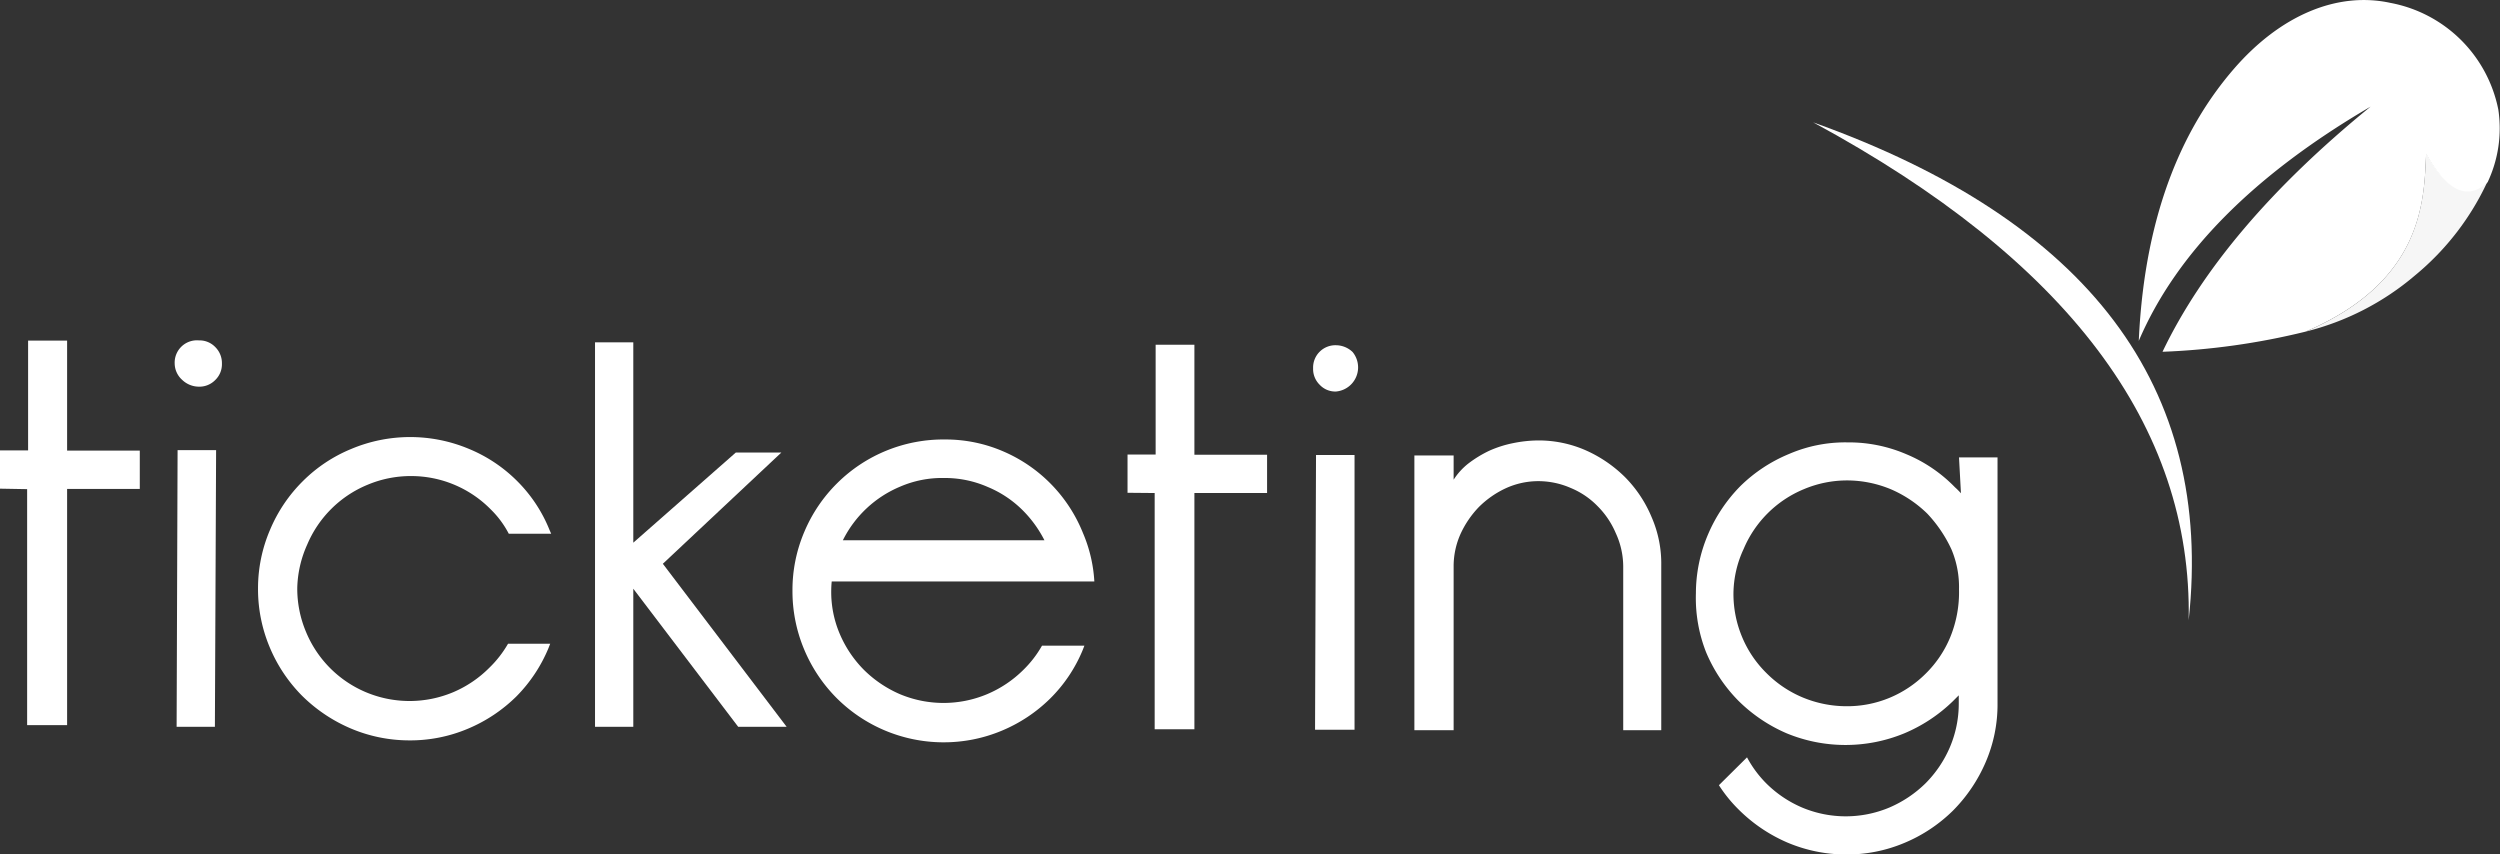
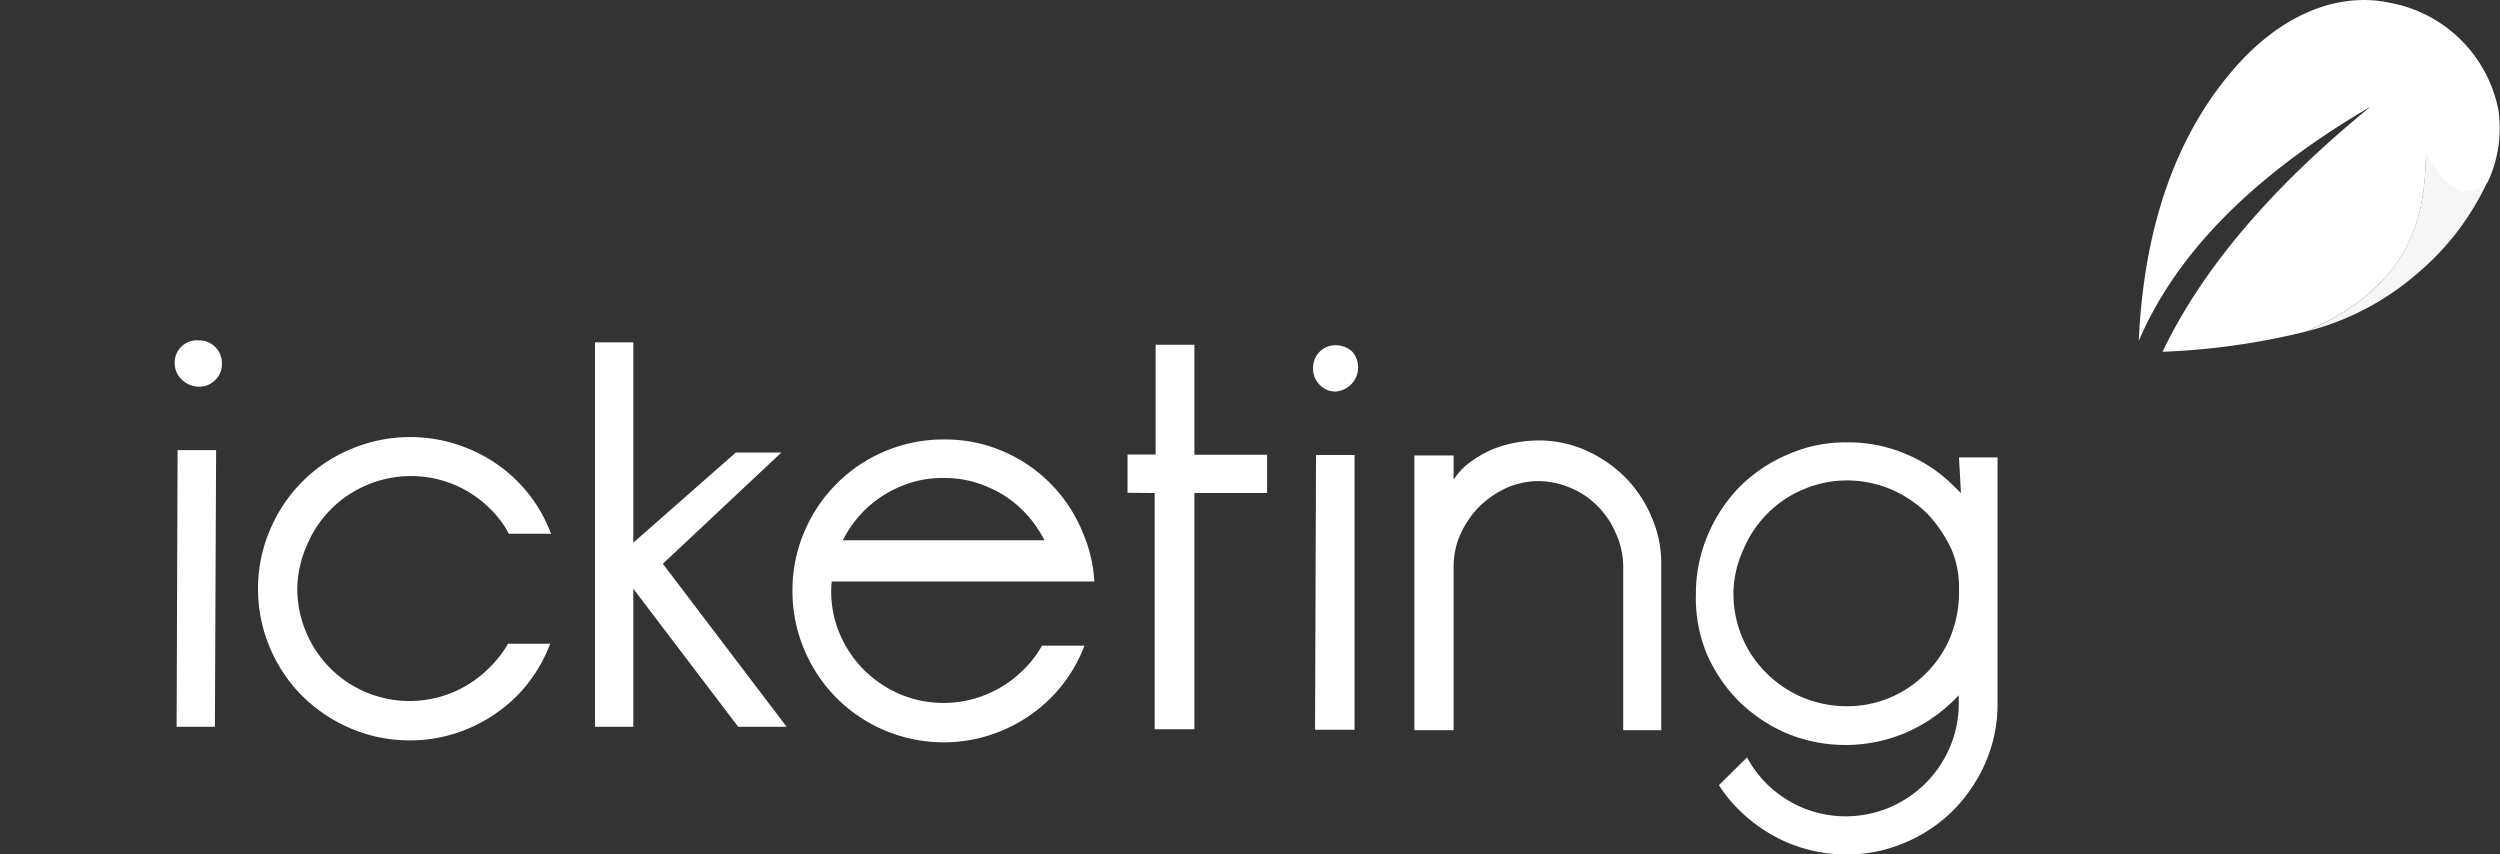
<svg xmlns="http://www.w3.org/2000/svg" viewBox="0 0 103.19 35.26">
  <rect x="0" y="0" width="103.19" height="35.26" fill="#333333" stroke="none" />
  <defs>
    <style>.cls-1{fill:#fff;}.cls-2{fill:#f6f6f6;}</style>
  </defs>
  <g id="Ebene_2" data-name="Ebene 2">
    <g id="Layer_1" data-name="Layer 1">
-       <path class="cls-1" d="M0,20.17V18.59H1.16l0-4.53H2.77l0,4.54h3v1.58h-3l0,9.75H1.12l0-9.74Z" />
      <path class="cls-1" d="M7.21,15a.92.92,0,0,1,1-.95.9.9,0,0,1,.68.28.93.93,0,0,1,.27.68.9.9,0,0,1-.28.68.91.91,0,0,1-.68.27,1,1,0,0,1-.68-.28A.92.92,0,0,1,7.21,15Zm.12,3.58H8.92L8.87,30H7.29Z" />
      <path class="cls-1" d="M12.27,24.27a4.6,4.6,0,0,0,.36,1.81,4.61,4.61,0,0,0,2.47,2.49,4.65,4.65,0,0,0,3.61,0,4.69,4.69,0,0,0,1.48-1,4.49,4.49,0,0,0,.78-1h1.74l-.07.18a6.22,6.22,0,0,1-1.33,2,6.32,6.32,0,0,1-2,1.33,6.11,6.11,0,0,1-2.42.48,6.18,6.18,0,0,1-2.43-.5,6.44,6.44,0,0,1-2-1.35,6.27,6.27,0,0,1-1.33-2,6.2,6.2,0,0,1-.48-2.43,6.13,6.13,0,0,1,.5-2.42,6.21,6.21,0,0,1,1.35-2,6.11,6.11,0,0,1,2-1.33,6.27,6.27,0,0,1,4.86,0,6.09,6.09,0,0,1,2,1.34,6,6,0,0,1,1.32,2l.07.16H21a3.92,3.92,0,0,0-.74-1,4.61,4.61,0,0,0-3.28-1.38,4.6,4.6,0,0,0-1.81.36,4.61,4.61,0,0,0-2.49,2.47A4.6,4.6,0,0,0,12.27,24.27Z" />
      <path class="cls-1" d="M32.47,30h-2L26.14,24.3V30H24.56l0-15.87h1.58l0,8.27,4.23-3.72h1.88l-4.89,4.59Z" />
      <path class="cls-1" d="M34.31,24.36a4.41,4.41,0,0,0,.35,1.8,4.73,4.73,0,0,0,1,1.49,4.83,4.83,0,0,0,1.48,1,4.65,4.65,0,0,0,3.61,0,4.73,4.73,0,0,0,1.49-1,4.46,4.46,0,0,0,.77-1h1.75l-.07.18a6.08,6.08,0,0,1-1.34,2,6.27,6.27,0,0,1-2,1.33,6.2,6.2,0,0,1-2.43.48,6.25,6.25,0,0,1-4.4-1.84,6.26,6.26,0,0,1-1.33-2,6.2,6.2,0,0,1-.48-2.43,6.12,6.12,0,0,1,.49-2.42,6.21,6.21,0,0,1,1.35-2A6.22,6.22,0,0,1,39,18.14a6,6,0,0,1,2.43.5A6.16,6.16,0,0,1,44.7,22a5.93,5.93,0,0,1,.47,2l-10.84,0A4,4,0,0,0,34.31,24.36Zm7.94-3.26a4.45,4.45,0,0,0-1.48-1,4.39,4.39,0,0,0-1.8-.37,4.35,4.35,0,0,0-1.8.35,4.64,4.64,0,0,0-2.38,2.22l8.32,0A4.85,4.85,0,0,0,42.25,21.1Z" />
      <path class="cls-1" d="M46.54,20.34V18.76H47.7l0-4.53H49.3v4.54h3v1.58h-3l0,9.75H47.66l0-9.75Z" />
      <path class="cls-1" d="M54.2,15.2a.92.92,0,0,1,.95-.95,1,1,0,0,1,.68.28,1,1,0,0,1-.68,1.63.88.88,0,0,1-.68-.28A.91.91,0,0,1,54.2,15.2Zm.12,3.58h1.59l0,11.34H54.28Z" />
      <path class="cls-1" d="M67,23.37A3.31,3.31,0,0,0,66.69,22a3.51,3.51,0,0,0-.75-1.11,3.3,3.3,0,0,0-1.11-.75,3.34,3.34,0,0,0-1.33-.28,3.23,3.23,0,0,0-1.34.29,3.88,3.88,0,0,0-1.12.78,4,4,0,0,0-.76,1.12A3.27,3.27,0,0,0,60,23.34v6.8H58.38l0-11.34H60v1a2.71,2.71,0,0,1,.61-.67,4.83,4.83,0,0,1,.85-.52,4.59,4.59,0,0,1,1-.32,5.33,5.33,0,0,1,1-.11,4.83,4.83,0,0,1,2,.41,5.42,5.42,0,0,1,1.62,1.11,5.17,5.17,0,0,1,1.09,1.64,4.8,4.8,0,0,1,.4,2v6.8H67Z" />
      <path class="cls-1" d="M80.86,18.88h1.59l0,5.39,0,4.76a6,6,0,0,1-.49,2.43,6.44,6.44,0,0,1-1.35,2,6.32,6.32,0,0,1-2,1.33,6.11,6.11,0,0,1-2.42.48,6.21,6.21,0,0,1-2.43-.5,6.46,6.46,0,0,1-2-1.36,5.86,5.86,0,0,1-.81-1l1.16-1.15a4.56,4.56,0,0,0,.79,1.07,4.72,4.72,0,0,0,1.48,1,4.65,4.65,0,0,0,3.61,0,4.85,4.85,0,0,0,1.49-1,4.77,4.77,0,0,0,1-1.48,4.6,4.6,0,0,0,.37-1.8V28.7l-.25.25a6.47,6.47,0,0,1-2,1.32,6.37,6.37,0,0,1-4.85,0,6.44,6.44,0,0,1-2-1.35,6.32,6.32,0,0,1-1.33-2A6.11,6.11,0,0,1,70,24.49a6.21,6.21,0,0,1,.5-2.43,6.41,6.41,0,0,1,1.34-2,6.29,6.29,0,0,1,2-1.32,5.86,5.86,0,0,1,2.43-.48,6,6,0,0,1,2.42.49,6,6,0,0,1,2,1.36,3,3,0,0,1,.25.25Zm-9.31,5.61a4.6,4.6,0,0,0,.36,1.81,4.53,4.53,0,0,0,1,1.48,4.63,4.63,0,0,0,1.48,1,4.71,4.71,0,0,0,1.8.37A4.56,4.56,0,0,0,78,28.8a4.62,4.62,0,0,0,1.49-1,4.55,4.55,0,0,0,1-1.48,4.89,4.89,0,0,0,.37-2,4,4,0,0,0-.31-1.64,5.53,5.53,0,0,0-1-1.48,4.94,4.94,0,0,0-1.49-1,4.71,4.71,0,0,0-1.8-.37,4.59,4.59,0,0,0-1.8.36,4.61,4.61,0,0,0-2.49,2.47A4.43,4.43,0,0,0,71.55,24.49Z" />
      <path class="cls-2" d="M100.14,6.31c.78,1.41,1.65,2,2.54,1.17a11,11,0,0,1-3,3.89,11.07,11.07,0,0,1-4.52,2.32C100,11.62,100.06,8.31,100.14,6.31Z" />
-       <path class="cls-1" d="M74.84,5.05q17.07,6.1,15.5,20.55Q90.57,13.56,74.84,5.05Z" />
      <path class="cls-1" d="M95.16,13.69a29.3,29.3,0,0,1-5.9.83Q91.71,9.4,97.85,4.4q-7.25,4.24-9.57,9.67c.25-5.54,2-9,3.92-11.22S96.47-.36,98.67.12a5.59,5.59,0,0,1,4.45,4.4,5.21,5.21,0,0,1-.44,3c-.89.84-1.76.24-2.54-1.17C100.06,8.31,100,11.62,95.16,13.69Z" />
    </g>
  </g>
</svg>